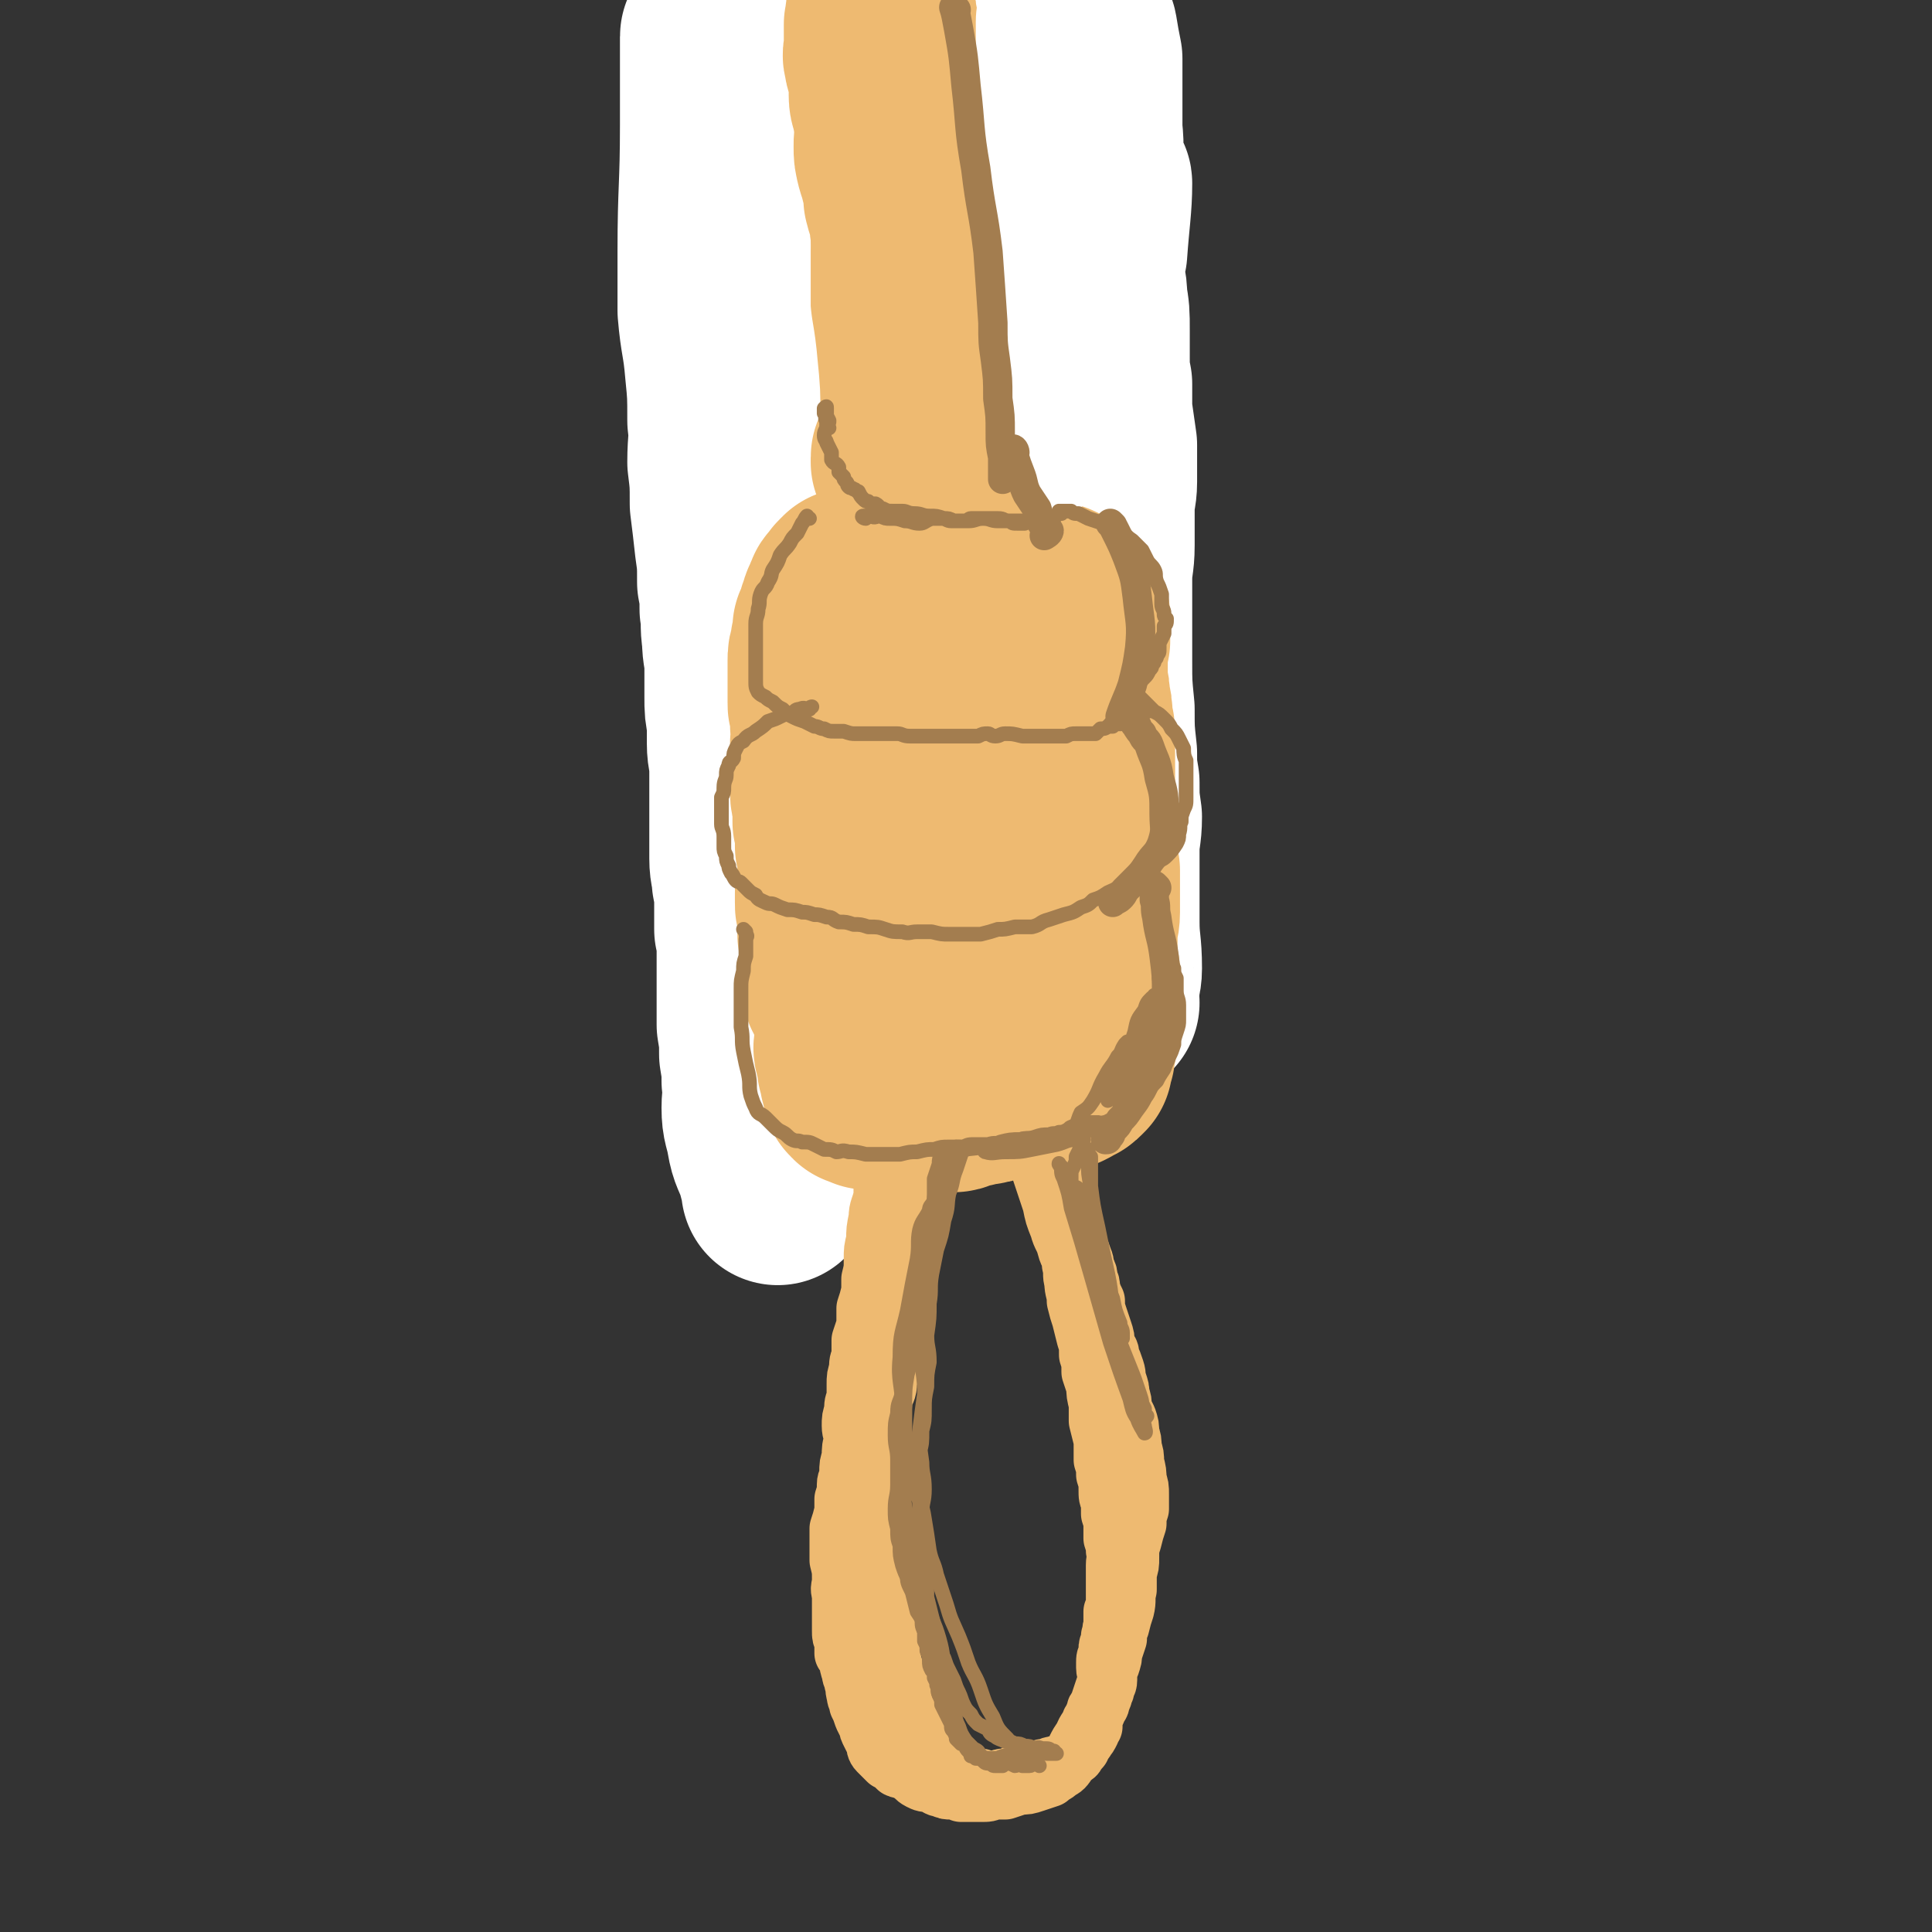
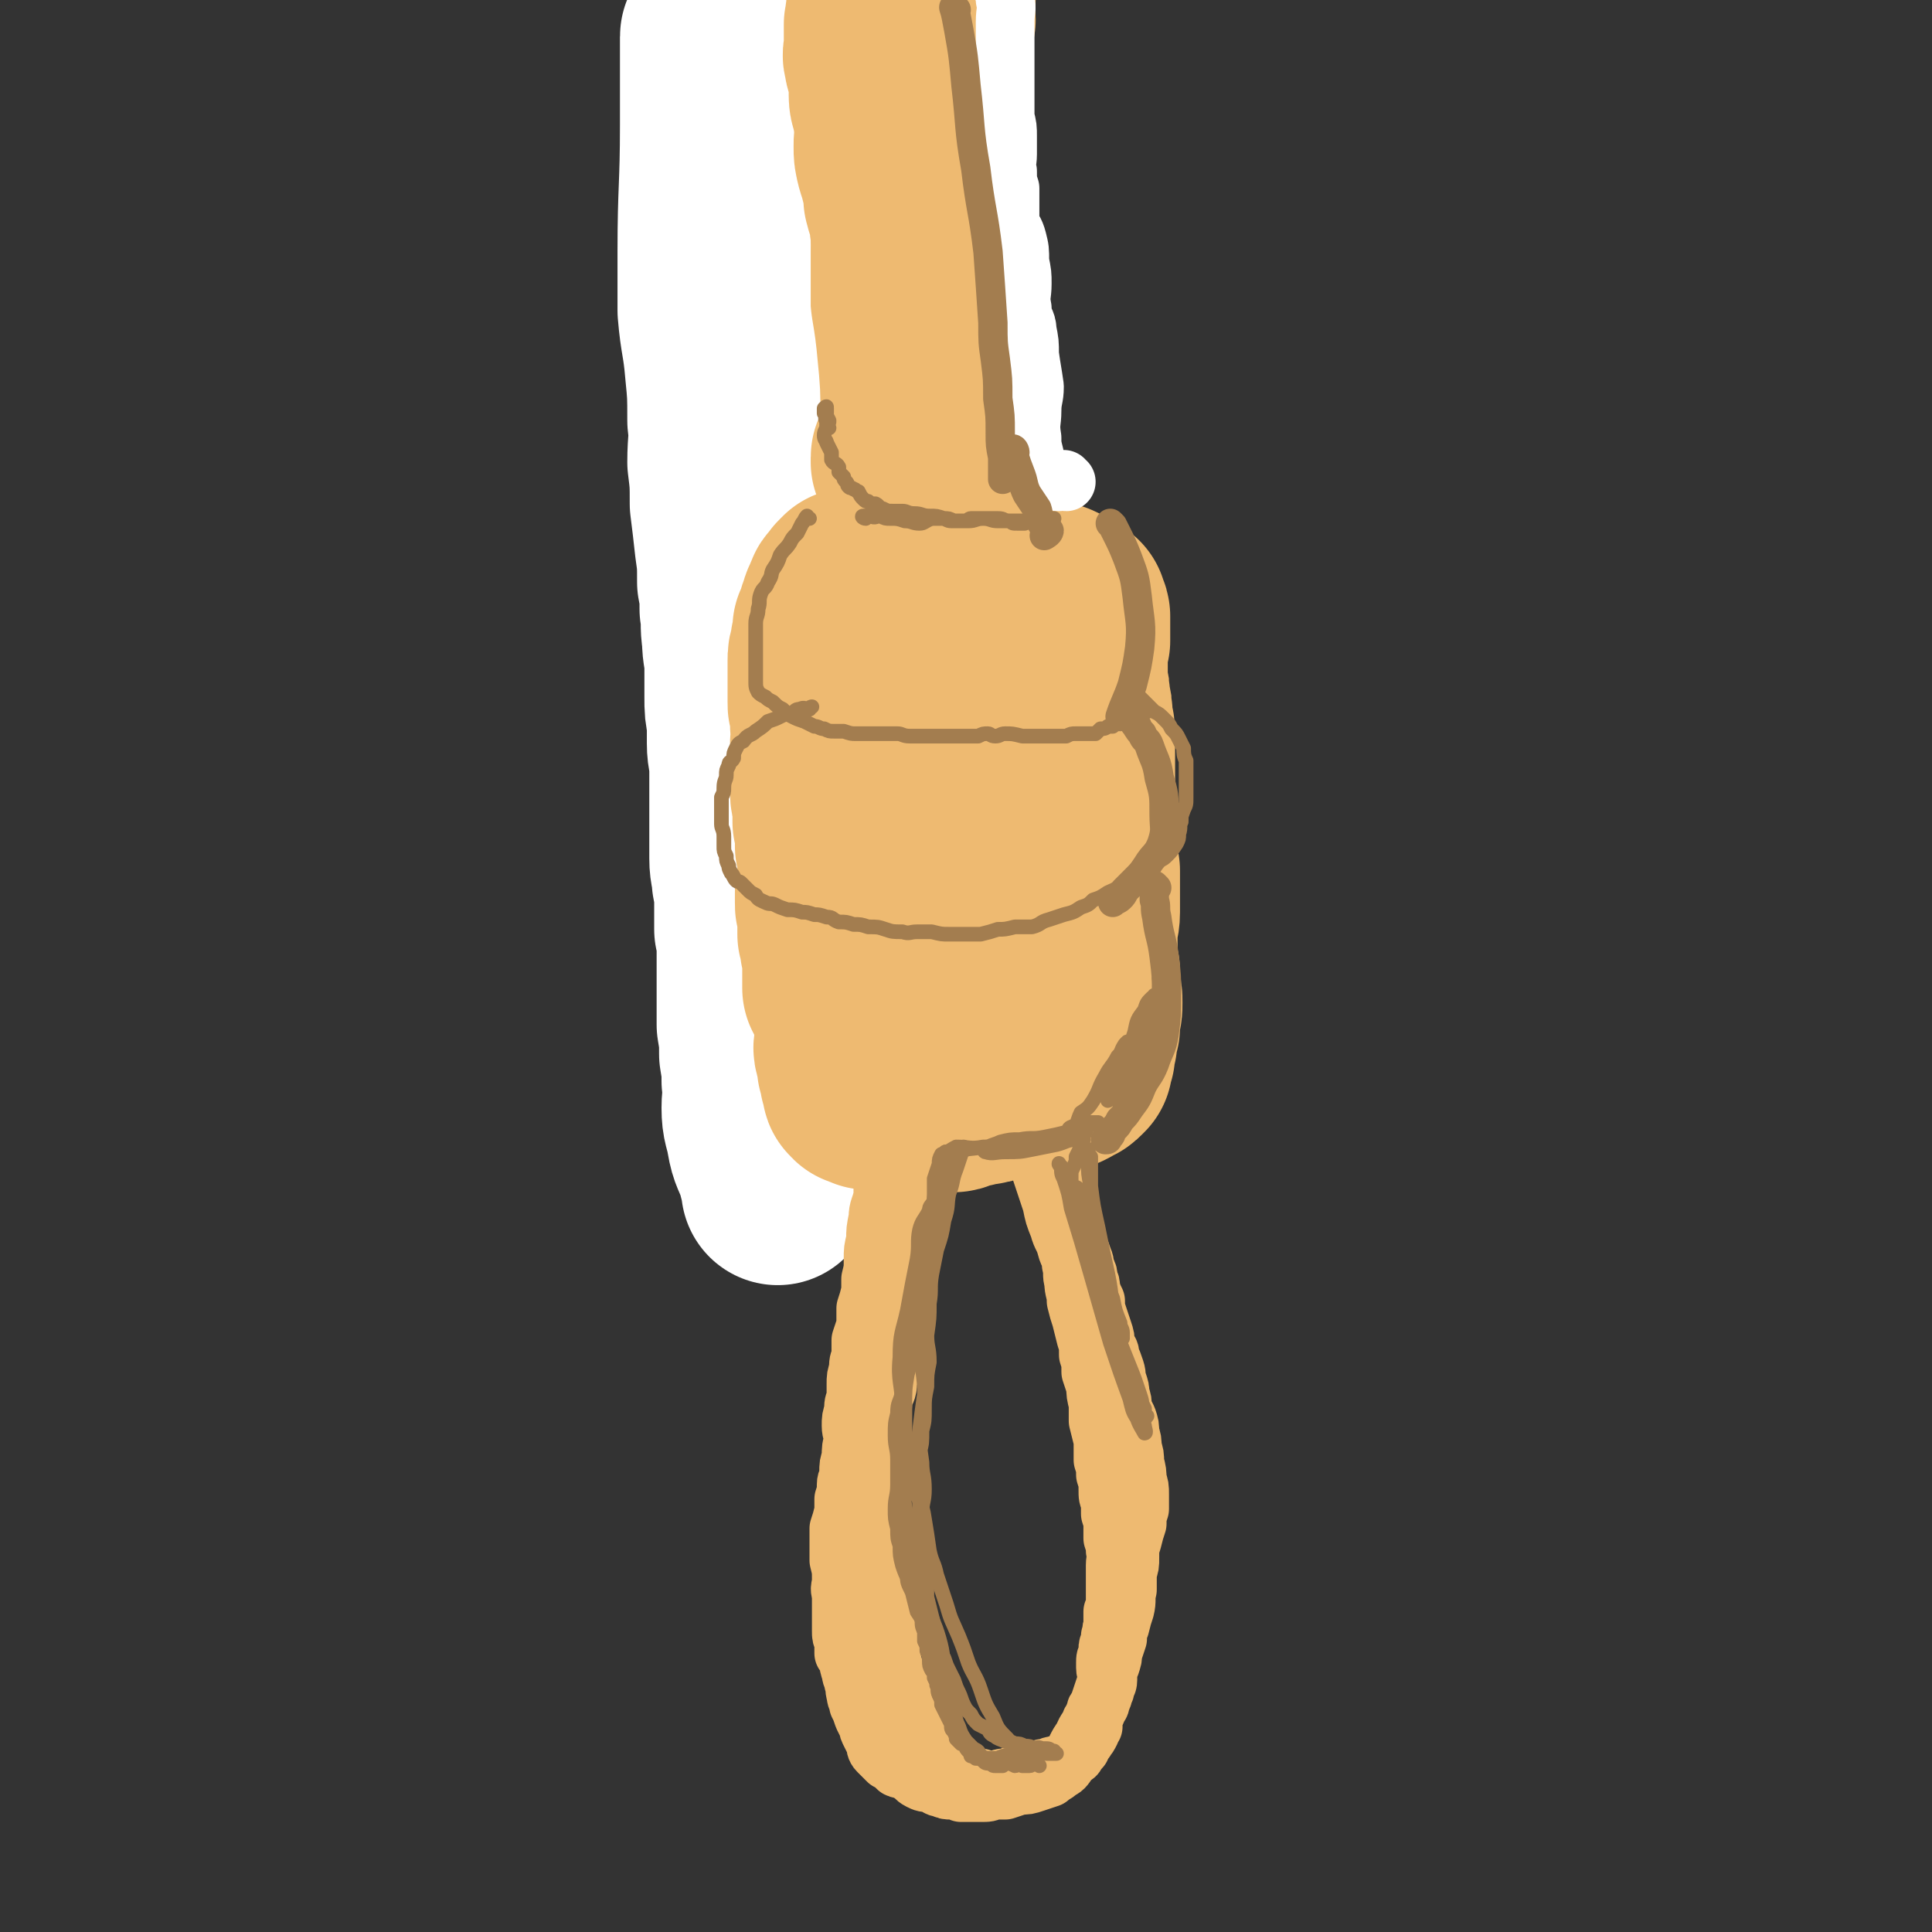
<svg xmlns="http://www.w3.org/2000/svg" viewBox="0 0 790 790" version="1.1">
  <rect x="0" y="0" width="790" height="790" fill="#333333" stroke="none" />
  <g fill="none" stroke="rgb(238,186,113)" stroke-width="79" stroke-linecap="round" stroke-linejoin="round">
    <path d="M391,353c0,0 -1,0 -1,-1 0,-1 1,-1 1,-2 0,-2 0,-3 0,-5 0,-5 0,-5 0,-9 0,-6 0,-6 0,-12 0,-5 1,-5 1,-10 0,-5 0,-5 0,-10 0,-4 0,-4 0,-9 0,-5 -1,-5 -1,-11 0,-6 1,-6 1,-11 0,-5 0,-5 0,-10 0,-5 1,-5 1,-9 -1,-5 -1,-4 -2,-9 -1,-5 0,-5 -1,-11 0,-5 -1,-5 -1,-10 -1,-6 0,-6 0,-11 0,-4 0,-4 0,-9 0,-5 0,-5 0,-10 -1,-6 0,-6 0,-12 -1,-5 -1,-5 -3,-11 -1,-5 -1,-5 -2,-9 0,-5 1,-5 1,-9 0,-4 -1,-4 -1,-8 0,-4 0,-4 0,-9 0,-4 0,-4 0,-8 -1,-3 -1,-3 -1,-7 0,-3 0,-3 0,-6 -1,-3 -1,-3 -1,-6 1,-3 1,-3 1,-7 0,-3 0,-3 0,-7 0,-4 0,-4 0,-8 0,-3 0,-3 0,-7 0,-5 0,-5 -1,-9 0,-5 -1,-5 -1,-10 -1,-4 0,-4 0,-9 0,-4 0,-4 0,-8 0,-3 0,-3 0,-7 0,-3 0,-3 0,-6 0,-3 0,-3 0,-5 0,-2 0,-2 0,-3 0,-3 0,-3 0,-6 0,-3 0,-3 0,-5 1,-3 1,-3 2,-5 0,-2 0,-2 0,-4 0,-1 1,-1 1,-3 0,0 -1,0 -1,-1 0,-1 1,-1 1,-2 0,-1 -1,-1 -1,-1 0,0 1,-1 1,-1 0,1 -1,1 -1,3 0,1 0,1 0,3 0,3 1,3 1,7 -1,6 -2,6 -2,13 -1,9 0,9 -1,19 0,9 0,9 0,19 0,10 1,10 0,20 0,9 1,9 0,18 -1,9 -3,9 -4,19 0,9 0,9 0,18 0,9 0,9 0,17 0,9 0,9 0,17 0,10 0,10 0,20 0,7 0,7 -1,14 0,7 -1,7 -1,14 0,7 0,7 0,14 0,6 0,6 0,13 0,5 0,5 0,11 0,5 0,5 0,10 0,5 0,5 0,11 1,5 1,5 2,10 1,4 1,4 2,9 0,4 0,4 0,8 0,3 0,3 0,6 0,2 0,2 0,5 0,2 0,2 0,4 0,2 1,2 1,4 0,2 0,2 0,5 0,2 0,2 0,4 0,2 0,2 0,3 1,2 0,2 1,3 0,2 0,2 1,4 0,2 0,2 1,4 0,1 0,1 0,3 1,1 1,1 2,2 0,1 0,1 0,2 1,2 0,2 0,3 1,1 0,1 0,2 1,1 1,1 1,2 0,0 0,0 0,1 0,0 0,0 1,1 0,0 0,1 0,0 0,-1 0,-1 -1,-3 -1,-2 -1,-2 -1,-4 -1,-4 -1,-4 -1,-8 -1,-7 -1,-7 -2,-13 -1,-6 -1,-6 -1,-13 -1,-7 -1,-7 -1,-14 -1,-5 -1,-5 -2,-11 -1,-6 -1,-6 -2,-12 -1,-6 -1,-6 -2,-12 -2,-7 -3,-6 -4,-13 -2,-6 -1,-6 -3,-12 -1,-6 -2,-6 -3,-12 0,-6 1,-6 0,-12 0,-5 0,-5 -1,-11 -1,-6 -1,-6 -2,-11 -1,-7 -2,-7 -2,-13 -1,-7 1,-7 1,-14 0,-6 -1,-6 -1,-12 -1,-7 0,-7 0,-13 -1,-8 -2,-8 -3,-15 -1,-9 0,-9 -1,-17 0,-7 -1,-7 -2,-14 0,-6 1,-6 1,-12 -1,-5 -1,-5 -2,-11 -1,-5 -1,-5 -2,-10 0,-4 0,-4 -1,-9 0,-4 1,-4 0,-8 0,-9 -1,-9 -2,-18 0,0 0,0 1,-1 0,0 0,0 0,-1 0,-2 -1,-2 -1,-4 0,-3 0,-3 1,-6 0,-3 0,-3 0,-6 0,-3 1,-3 1,-6 1,-3 0,-3 1,-6 0,-2 -1,-2 0,-5 1,-2 1,-2 2,-4 0,-2 0,-2 0,-4 1,-2 0,-2 0,-4 1,-2 1,-2 1,-4 1,-1 1,-2 1,-3 " />
  </g>
  <g fill="none" stroke="rgb(255,255,255)" stroke-width="79" stroke-linecap="round" stroke-linejoin="round">
-     <path d="M451,410c0,-1 0,-1 -1,-1 0,-2 1,-2 1,-4 0,-5 1,-5 1,-9 0,-10 -1,-10 -1,-19 0,-7 0,-7 0,-15 0,-7 0,-7 0,-14 0,-7 1,-7 1,-14 -1,-7 -1,-7 -1,-14 -1,-6 -1,-6 -1,-12 -1,-9 -1,-9 -1,-18 -1,-10 -1,-10 -1,-20 0,-7 0,-7 0,-15 0,-9 0,-9 0,-18 0,-7 1,-7 1,-14 0,-8 0,-8 0,-15 0,-6 1,-6 1,-11 0,-8 0,-8 0,-15 -1,-7 -1,-7 -2,-14 0,-5 0,-5 0,-11 -1,-5 -1,-5 -1,-11 0,-5 0,-5 0,-11 0,-7 0,-7 -1,-13 0,-6 -1,-6 -2,-12 0,-4 1,-4 2,-7 1,-14 2,-19 2,-28 0,-2 -1,6 -2,5 -1,-1 -2,-5 -2,-10 0,-8 1,-8 0,-17 0,-7 0,-7 0,-14 0,-8 0,-8 0,-15 -1,-5 -1,-5 -2,-11 -1,-4 -3,-4 -3,-8 -1,-5 0,-5 0,-9 0,-4 0,-4 0,-8 -1,-5 -1,-5 -2,-9 0,-5 0,-5 -1,-9 -2,-4 -1,-5 -3,-9 -1,-2 -3,-2 -4,-3 " />
    <path d="M294,16c0,0 -1,-2 -1,-1 0,3 0,4 0,9 0,13 0,13 0,27 0,26 -1,26 -1,52 0,5 0,5 0,9 0,8 0,8 0,15 1,12 2,12 3,24 1,10 1,10 1,21 1,8 0,8 0,17 1,8 1,8 1,17 1,8 1,8 2,17 1,7 1,7 1,15 1,5 1,5 1,11 1,6 0,6 1,12 0,6 1,6 1,12 0,6 0,6 0,12 0,5 0,5 1,10 0,5 0,5 0,9 0,5 1,5 1,9 0,6 0,6 0,12 0,4 0,4 0,9 0,5 0,5 0,9 0,4 0,4 0,8 0,5 1,5 1,9 1,5 1,5 1,10 0,5 0,5 0,10 1,4 1,4 1,9 0,5 0,5 0,10 0,5 0,5 0,11 0,4 0,4 0,9 1,6 1,6 1,12 1,6 1,6 1,11 1,6 0,6 0,11 0,6 1,6 2,12 1,6 2,6 4,12 1,4 2,7 2,9 " />
  </g>
  <g fill="none" stroke="rgb(238,186,113)" stroke-width="79" stroke-linecap="round" stroke-linejoin="round">
    <path d="M372,188c0,0 -1,-2 -1,-1 0,0 0,1 0,2 1,3 1,3 2,6 1,2 1,2 2,5 1,3 1,3 2,6 1,3 1,3 2,6 0,2 0,2 0,5 1,3 1,3 1,5 0,2 0,2 0,4 0,2 0,2 0,4 0,2 0,2 0,4 0,2 1,2 1,5 0,1 0,1 0,3 0,2 0,2 0,4 0,2 0,2 0,4 0,2 0,2 0,4 0,2 0,2 0,4 -1,1 0,1 0,3 0,2 0,2 0,5 0,2 0,2 0,4 0,2 0,2 0,5 0,2 0,2 0,4 0,3 0,3 0,5 0,2 1,2 1,4 0,2 0,2 0,4 0,3 0,3 0,5 0,2 -1,2 -1,4 0,2 0,2 0,5 0,2 0,2 0,4 0,2 0,2 0,4 0,2 0,2 0,5 0,2 0,2 0,5 0,2 0,2 0,5 0,2 -1,2 -1,4 0,3 1,3 1,5 1,2 1,2 1,4 0,2 1,2 1,4 0,2 0,2 0,4 1,1 1,1 1,3 0,2 1,2 1,3 0,2 -1,2 -1,4 0,2 0,2 0,4 0,1 0,1 0,3 0,2 0,2 0,3 0,2 0,2 0,4 0,2 0,2 0,5 0,2 0,2 0,4 0,2 0,2 0,4 0,1 1,1 1,3 1,2 1,2 1,4 0,2 0,2 0,3 0,2 0,2 0,3 0,1 0,1 0,3 0,1 0,1 0,3 0,1 0,1 0,2 0,1 1,1 1,3 0,1 -1,1 -1,3 0,2 1,2 1,4 0,1 0,1 0,3 0,1 0,1 0,2 0,1 -1,1 -1,2 1,0 1,0 1,1 0,1 -1,2 -1,1 0,-1 0,-2 0,-4 0,-2 0,-2 0,-4 0,-4 0,-4 -1,-8 0,-7 0,-7 0,-14 0,-9 0,-9 0,-17 0,-9 0,-9 -1,-17 0,-7 -1,-7 -1,-15 -1,-6 0,-6 0,-13 0,-6 -1,-6 0,-12 0,-5 0,-5 0,-10 0,-5 1,-5 1,-10 -1,-5 -1,-5 -1,-11 -1,-5 0,-5 0,-10 0,-4 0,-4 0,-8 -1,-4 -1,-4 -1,-7 0,-3 1,-3 1,-6 0,-3 0,-3 0,-6 0,-3 0,-3 0,-6 -1,-3 -1,-3 -1,-7 0,-4 0,-4 0,-8 0,-4 -1,-4 -1,-8 0,-4 0,-4 -1,-7 0,-4 -1,-4 -1,-9 -1,-5 -1,-5 -1,-10 0,-6 0,-6 1,-11 0,-6 1,-6 1,-11 0,-5 0,-5 0,-10 0,-4 0,-4 -1,-8 -1,-5 -2,-4 -3,-9 0,-4 1,-4 0,-8 0,-2 -1,-2 -1,-5 0,-3 1,-3 1,-6 1,-3 0,-3 0,-6 1,-3 1,-3 1,-6 0,-2 0,-3 0,-5 -1,-4 -1,-4 -2,-8 -1,-3 -1,-3 -2,-6 0,-3 -1,-3 -2,-6 -1,-4 0,-4 -1,-7 -1,-4 -1,-3 -2,-7 0,-3 0,-3 -1,-7 -1,-4 -1,-4 -2,-7 -1,-4 -1,-4 -1,-7 0,-3 0,-3 1,-5 0,-3 0,-3 -1,-5 0,-3 0,-3 -1,-6 0,-2 -1,-2 -1,-5 0,-3 0,-3 0,-5 0,-2 0,-2 0,-4 -1,-3 -2,-3 -2,-6 -1,-2 0,-2 0,-4 0,-3 0,-3 0,-6 0,-2 0,-2 0,-4 1,-3 0,-3 1,-5 0,-2 0,-2 0,-4 1,-1 1,-1 1,-3 0,-1 0,-1 1,-3 1,-1 1,-1 2,-3 0,0 0,0 0,0 " />
    <path d="M378,264c0,0 -1,-1 -1,-1 -1,0 -1,1 -2,1 0,0 -1,0 -1,0 -1,0 -1,0 -1,0 -1,0 -1,0 -2,0 -1,-1 -1,-1 -2,-1 0,0 0,0 -1,0 -1,0 -1,1 -2,0 0,0 0,0 -1,0 -1,-1 -1,-1 -1,-1 -1,0 -1,1 -2,1 0,0 0,0 -1,0 -1,0 -1,0 -1,0 -1,0 -1,0 -1,1 -1,0 -1,0 -2,0 0,0 0,0 -1,1 -1,0 0,0 -1,1 0,1 -1,1 -1,1 -1,1 -1,1 -1,3 -1,1 0,2 -1,3 0,2 0,2 -1,4 -1,2 0,2 -1,5 0,1 0,1 -1,3 0,1 0,1 0,3 0,2 0,2 -1,3 0,2 0,2 0,3 0,2 0,2 -1,4 0,1 0,1 0,2 0,1 0,1 0,3 0,1 0,1 0,3 0,1 -1,1 -1,2 0,2 1,2 1,4 0,1 0,1 -1,2 0,2 0,2 0,4 -1,2 -1,2 0,3 0,2 0,2 0,5 0,2 0,2 0,4 0,2 0,2 0,4 0,2 0,2 0,4 1,2 0,2 0,4 0,2 0,2 0,4 0,1 0,1 0,3 0,2 0,2 0,4 0,1 0,1 0,3 0,1 0,1 0,3 0,2 0,2 0,4 0,2 0,2 0,4 0,3 0,3 0,5 0,3 0,3 1,6 0,2 0,2 0,5 0,2 0,2 1,4 0,3 0,3 0,5 0,2 0,2 0,5 0,1 0,1 0,2 0,2 0,2 1,4 0,1 0,1 0,3 0,1 0,1 0,3 0,2 0,2 0,4 0,2 0,2 0,3 0,2 0,2 -1,3 0,2 0,2 0,4 0,2 0,2 0,3 0,2 -1,2 0,4 0,1 0,1 1,3 0,2 0,2 0,3 1,2 1,2 1,3 0,2 0,2 1,3 0,1 0,1 0,2 0,1 0,1 1,1 0,1 0,1 1,1 1,1 1,0 2,1 1,0 1,0 2,0 2,0 2,0 3,0 2,0 2,0 4,0 2,-1 2,-1 3,-1 3,0 3,0 5,0 2,0 2,0 5,0 2,0 2,1 5,1 2,0 2,0 4,0 2,0 2,1 4,1 1,0 1,-1 3,-1 2,-1 2,-1 4,-1 2,-1 2,-1 4,-1 2,0 2,0 4,-1 2,0 2,-1 4,-1 1,0 1,0 3,-1 2,0 2,0 4,0 2,0 1,-1 3,-1 2,0 2,0 4,0 2,0 2,0 4,0 1,0 1,0 2,0 2,-1 1,-1 3,-2 1,0 1,0 2,0 2,-1 2,-1 3,-2 1,0 1,0 2,-1 0,0 0,0 1,-1 0,-1 0,-1 0,-2 1,-1 0,-1 1,-2 0,-2 0,-2 0,-3 1,-2 1,-2 1,-4 0,-2 0,-2 1,-4 0,-2 0,-2 0,-5 1,-2 1,-2 1,-5 0,-3 0,-3 -1,-6 0,-3 0,-3 0,-7 -1,-4 -1,-4 -1,-8 0,-4 0,-4 0,-8 0,-4 1,-4 1,-8 0,-5 0,-5 0,-9 0,-4 0,-4 0,-8 -1,-3 0,-3 -1,-7 0,-3 0,-3 0,-6 -1,-3 0,-3 0,-6 -1,-4 -1,-4 -1,-7 0,-3 0,-3 0,-7 0,-3 0,-3 0,-7 0,-3 0,-3 0,-6 0,-4 0,-4 0,-8 0,-4 0,-4 -1,-8 0,-4 0,-4 -1,-7 0,-4 0,-4 -1,-7 0,-2 0,-2 0,-5 0,-3 0,-3 0,-5 0,-2 0,-2 0,-4 0,-2 0,-2 1,-4 0,-1 0,-1 0,-3 0,-1 0,-1 0,-3 0,-1 0,-1 0,-2 0,-1 0,-1 0,-2 0,-1 -1,-1 -1,-2 0,0 0,0 0,-1 -1,0 -1,0 -2,-1 0,0 0,0 -1,-1 -1,0 -1,0 -2,-1 -1,0 -1,-1 -2,-1 -1,-1 -2,0 -3,-1 -2,0 -2,0 -4,0 -3,-1 -3,0 -5,0 -2,0 -2,0 -5,1 -2,0 -2,0 -4,0 -3,0 -3,0 -5,1 -2,0 -2,0 -4,0 -2,1 -2,1 -4,1 -2,0 -2,-1 -4,0 -2,0 -2,0 -3,0 -2,1 -2,1 -4,1 -2,0 -2,0 -4,1 -1,0 -1,0 -3,0 -2,0 -2,1 -3,1 -2,0 -2,0 -4,-1 -1,0 -1,0 -3,-1 -1,0 -1,0 -2,0 -1,0 -1,0 -2,-1 0,0 0,0 -1,0 0,0 0,0 0,0 -1,0 -1,0 -1,0 0,0 0,1 0,0 -1,0 -1,0 -1,0 -1,0 -1,0 -1,0 -1,-1 -1,0 -1,0 -1,0 -1,0 -1,0 " />
    <path d="M384,235c0,0 0,-1 -1,-1 -1,0 -2,0 -3,0 -1,0 -1,1 -2,1 -2,0 -2,0 -3,0 -2,0 -2,0 -3,0 -2,1 -2,1 -4,1 -2,0 -2,0 -4,0 -2,1 -2,1 -4,1 -1,0 -1,0 -3,0 -1,0 -1,0 -2,0 -1,0 -1,0 -2,1 -1,0 -1,0 -2,0 0,1 0,1 -1,1 -1,0 -1,0 -2,0 0,1 -1,1 -1,1 -1,1 -1,1 -2,3 0,0 -1,0 -1,1 -1,2 -1,2 -1,3 -1,1 -1,1 -1,3 -1,1 -1,1 -1,3 -1,2 -1,2 -2,4 0,2 0,2 0,4 -1,2 -1,2 -1,4 -1,3 -1,3 -1,5 0,3 0,3 0,5 0,3 0,3 0,6 0,3 0,3 0,6 0,2 0,2 1,4 0,2 0,2 0,4 0,3 0,3 1,5 0,2 0,2 -1,4 0,3 0,3 0,5 0,2 0,3 0,5 0,2 0,2 0,5 0,2 0,2 0,5 0,3 1,3 1,6 0,3 0,3 0,6 1,2 1,2 1,5 0,2 0,2 0,5 1,2 1,2 1,4 0,2 0,2 0,4 0,2 0,2 0,4 0,2 0,2 0,3 0,2 0,2 -1,4 0,2 0,2 0,4 0,2 0,2 1,4 0,2 0,2 0,4 0,2 0,2 0,5 1,2 1,2 1,4 0,2 0,2 1,4 0,2 0,2 0,3 0,1 0,1 0,3 0,1 0,1 0,2 0,1 0,1 0,2 0,0 0,0 0,1 0,1 0,1 0,1 0,1 0,1 0,2 0,0 0,0 1,1 0,0 0,1 0,1 " />
  </g>
  <g fill="none" stroke="rgb(238,186,113)" stroke-width="24" stroke-linecap="round" stroke-linejoin="round">
    <path d="M367,449c0,0 -1,-1 -1,-1 0,0 1,1 1,2 -1,2 -1,2 -2,4 0,3 0,3 -1,6 0,4 0,4 -1,8 -1,5 -1,5 -2,10 0,5 0,6 0,11 -1,5 -2,5 -2,9 -1,5 -1,5 -1,9 -1,4 -1,4 -1,8 0,4 0,4 -1,8 0,2 0,2 0,5 -1,4 -1,4 -2,7 0,4 0,4 0,7 -1,3 -1,3 -2,6 0,4 0,4 0,7 -1,2 -1,2 -1,5 -1,3 -1,3 -1,6 0,3 0,3 0,6 -1,2 -1,2 -1,5 -1,3 -1,3 -1,6 0,3 1,3 1,6 -1,3 -1,3 -1,7 -1,3 -1,3 -1,6 0,3 -1,3 -1,5 0,3 0,3 -1,6 0,3 0,3 0,5 -1,4 -1,4 -2,7 0,3 0,3 0,6 0,4 0,4 0,7 1,4 1,4 1,8 0,3 -1,3 0,6 0,3 0,3 0,6 0,3 0,3 0,5 0,2 0,2 0,4 0,2 0,2 1,4 0,2 0,2 0,5 1,1 1,1 2,3 0,2 0,2 1,5 0,2 1,2 1,4 1,2 0,2 1,5 0,2 1,2 1,4 1,2 1,2 2,5 1,2 1,2 2,4 0,1 0,1 1,3 1,2 1,2 2,4 0,1 0,2 1,3 2,2 2,2 4,4 2,1 2,1 4,3 2,1 3,0 5,2 2,1 2,2 4,3 2,1 2,1 5,1 2,1 2,2 4,2 2,1 2,1 4,1 2,0 2,0 4,1 2,0 2,0 4,0 2,0 2,0 4,0 3,0 3,0 5,-1 2,0 2,0 5,0 3,-1 3,-1 6,-2 3,0 3,0 6,-1 3,-1 3,-1 6,-2 2,-2 2,-1 4,-3 2,-1 2,-1 4,-4 2,-2 2,-2 3,-5 1,-2 1,-2 3,-5 1,-3 2,-3 3,-6 2,-3 2,-3 3,-6 1,-3 1,-3 2,-6 1,-3 1,-3 2,-6 0,-2 0,-3 1,-5 1,-3 1,-3 1,-5 1,-3 1,-3 2,-6 0,-3 0,-3 1,-5 1,-4 1,-4 2,-7 1,-4 0,-4 1,-8 0,-3 0,-3 0,-7 1,-3 1,-3 1,-6 0,-4 0,-4 1,-7 1,-4 1,-4 2,-7 0,-3 0,-3 1,-6 0,-3 0,-3 0,-6 0,-3 0,-3 -1,-6 0,-3 0,-3 -1,-7 0,-3 0,-3 -1,-6 0,-3 0,-3 -1,-6 0,-3 0,-3 -1,-6 -1,-2 -1,-2 -2,-4 0,-3 0,-3 -1,-6 0,-2 0,-2 -1,-5 -1,-2 0,-2 -1,-5 -1,-3 -1,-3 -2,-5 0,-3 -1,-3 -2,-5 0,-3 0,-3 -1,-6 -1,-3 -1,-3 -2,-6 -1,-3 -1,-3 -1,-6 -1,-2 -1,-2 -2,-5 0,-2 0,-2 -1,-4 0,-2 0,-2 -1,-4 -1,-2 0,-2 -1,-4 -1,-3 -1,-3 -2,-5 -2,-3 -2,-3 -3,-5 -1,-2 -1,-2 -2,-5 -1,-2 0,-3 -1,-5 -1,-3 -1,-3 -2,-5 0,-3 0,-3 -1,-5 0,-2 0,-2 -1,-5 0,-2 0,-2 -1,-4 0,-1 0,-1 -1,-3 -1,-2 -1,-2 -1,-4 -1,-2 -1,-2 -2,-5 0,-2 0,-2 -1,-4 -1,-2 -2,-2 -3,-4 -1,-1 -1,-2 -2,-3 -1,-1 -1,-1 -1,-3 -1,-1 -1,-1 -2,-1 -1,-1 -1,-2 -1,-3 -1,0 -1,0 -2,-1 0,-1 0,-1 -1,-2 0,0 0,0 -1,0 0,-1 0,-1 0,-1 0,1 0,1 1,2 0,1 0,1 0,3 2,2 2,2 3,4 1,4 1,4 2,8 2,4 2,4 4,9 2,6 2,6 4,12 2,6 2,6 4,12 1,5 1,5 3,10 1,4 2,4 3,8 1,4 2,3 2,7 1,4 0,4 1,7 0,4 1,4 1,8 1,4 1,4 2,7 1,4 1,4 2,8 1,3 1,3 1,7 1,3 1,3 1,7 1,3 1,3 2,6 0,3 0,3 1,7 0,3 0,4 0,7 1,4 1,4 2,8 0,4 0,4 0,8 1,3 1,3 1,6 1,3 1,3 1,6 0,3 0,3 1,5 0,3 0,3 0,5 1,3 1,3 1,5 0,3 0,3 0,5 1,3 1,3 1,5 1,3 0,3 0,6 0,3 0,3 0,5 0,3 0,3 0,6 0,2 0,2 0,4 0,2 0,2 -1,4 0,1 0,1 0,3 0,2 0,2 0,3 -1,2 0,2 -1,4 0,1 0,1 0,3 -1,1 -1,1 -1,2 0,2 0,2 0,3 -1,1 -1,1 -1,3 0,1 0,1 0,2 0,2 1,2 1,3 0,1 0,1 0,2 0,2 -1,2 -1,3 0,2 -1,2 -1,3 0,1 0,1 -1,2 0,2 0,2 -1,3 -1,1 -1,1 -1,2 -1,2 -1,2 -1,3 0,2 0,2 0,3 -1,1 -1,1 -1,2 -1,2 -1,2 -2,3 0,0 0,1 -1,1 0,1 0,1 -1,2 0,1 0,1 -1,1 0,1 0,1 -1,2 0,1 -1,1 -2,2 0,0 0,0 -1,1 -1,1 -1,1 -2,1 -2,1 -2,0 -4,1 -1,0 -1,0 -3,1 -2,0 -2,0 -3,1 -2,1 -2,1 -4,1 -2,1 -2,1 -4,1 -1,0 -1,0 -3,0 -1,1 -1,1 -2,1 -1,1 -1,0 -2,0 -1,0 -1,1 -2,1 -1,0 -1,0 -2,0 -1,0 -1,0 -2,0 -1,0 -1,0 -1,0 -1,0 -1,0 -2,-1 -1,0 -1,0 -2,0 0,0 0,0 -1,0 -1,0 -1,0 -2,0 -1,0 -1,-1 -2,-1 -1,-1 -1,0 -2,-1 -1,0 -1,0 -1,-1 -1,0 -1,-1 -2,-1 -1,-1 -1,0 -2,-1 -1,-1 -1,-1 -2,-1 -1,-1 -1,-1 -2,-3 -1,-1 -1,-1 -2,-2 -1,-1 -1,-1 -2,-2 -1,-2 -1,-2 -3,-4 -1,-2 -1,-2 -2,-4 0,-2 0,-2 -1,-4 -1,-3 -1,-3 -2,-5 -1,-3 -1,-2 -2,-5 -1,-3 -1,-2 -2,-5 -1,-3 -1,-3 -2,-7 -1,-3 0,-3 -1,-6 0,-3 -1,-3 -1,-6 0,-4 0,-4 0,-7 -1,-5 -1,-5 -2,-9 0,-3 0,-3 -1,-7 0,-3 0,-3 0,-7 -1,-3 0,-3 -1,-6 0,-3 0,-3 0,-6 0,-2 0,-2 0,-5 0,-3 0,-3 0,-6 0,-3 0,-3 0,-6 0,-4 0,-4 0,-8 0,-3 0,-3 0,-7 0,-4 0,-4 0,-7 1,-4 1,-4 1,-8 1,-3 1,-3 1,-7 1,-3 2,-3 2,-7 1,-4 1,-4 1,-9 1,-4 1,-4 2,-7 0,-4 1,-4 1,-8 0,-3 -1,-3 0,-6 0,-3 0,-3 1,-6 1,-4 1,-4 1,-7 1,-4 1,-4 2,-7 1,-3 0,-3 1,-6 0,-3 0,-3 1,-5 1,-3 1,-3 2,-6 1,-3 1,-3 1,-6 1,-3 1,-3 1,-6 1,-2 1,-2 2,-5 0,-3 0,-3 1,-6 1,-2 1,-2 2,-4 0,-2 0,-2 1,-4 0,-3 0,-3 0,-5 1,-2 0,-2 0,-4 0,-2 0,-2 0,-4 0,-2 0,-2 0,-4 0,-1 0,-1 0,-2 0,-2 0,-2 1,-4 0,0 0,0 0,-1 " />
  </g>
  <g fill="none" stroke="rgb(255,255,255)" stroke-width="24" stroke-linecap="round" stroke-linejoin="round">
    <path d="M436,197c-1,0 -1,-1 -1,-1 -1,0 -1,1 -2,1 -1,0 -1,0 -1,-1 -1,0 -1,0 -2,0 -1,-1 -1,-1 -1,-1 -1,0 -1,0 -1,-1 -1,0 -1,0 -1,0 -1,0 -1,0 -2,-1 0,-1 0,-1 -1,-2 0,-1 0,-1 -1,-2 0,-1 0,-1 0,-3 -1,-4 -1,-4 -1,-7 -1,-6 0,-6 0,-11 0,-5 1,-5 1,-10 -1,-7 -1,-6 -2,-13 0,-5 0,-5 -1,-10 0,-4 -2,-4 -2,-9 -1,-5 0,-5 0,-10 0,-4 0,-4 -1,-9 0,-5 0,-5 -1,-9 -1,-4 -2,-4 -3,-7 0,-3 0,-3 0,-7 0,-3 0,-3 0,-7 -1,-3 -1,-3 -1,-7 -1,-3 0,-3 0,-7 0,-3 0,-3 0,-7 0,-4 0,-4 -1,-8 0,-4 0,-4 0,-7 0,-4 0,-4 0,-7 0,-4 0,-4 0,-7 0,-5 0,-5 0,-9 0,-5 0,-5 0,-9 0,-5 1,-5 0,-9 0,-3 -1,-3 -1,-6 0,-4 0,-4 0,-7 1,-3 0,-3 0,-5 0,-2 0,-2 0,-4 0,-3 0,-3 0,-5 -1,-3 -1,-3 -1,-5 -1,-3 -1,-3 -1,-6 -1,-1 -1,-2 -1,-3 " />
  </g>
  <g fill="none" stroke="rgb(163,125,79)" stroke-width="6" stroke-linecap="round" stroke-linejoin="round">
    <path d="M354,212c-1,0 -2,-1 -1,-1 0,0 1,0 3,0 2,1 2,0 4,0 2,1 2,1 4,1 3,0 3,0 6,1 3,0 3,1 6,1 2,0 2,-1 5,-2 2,0 2,0 4,0 2,0 2,1 4,1 3,0 3,0 5,0 2,0 2,-1 3,-1 2,0 2,0 3,0 2,0 2,0 4,0 1,0 1,0 2,0 1,0 1,0 2,0 3,0 2,1 5,1 1,1 1,1 3,1 1,0 1,0 3,0 1,-1 1,-1 3,-1 1,0 1,0 3,0 1,0 1,0 2,0 1,0 1,0 2,0 1,0 1,0 1,0 1,0 1,-1 1,-1 -1,0 -1,0 -1,0 -1,1 -1,1 -2,1 -2,0 -2,0 -4,0 -2,0 -2,0 -4,0 -3,0 -3,0 -6,0 -3,0 -3,0 -6,0 -3,0 -3,-1 -6,-1 -3,0 -3,1 -6,1 -3,0 -3,0 -6,0 -2,-1 -2,-1 -4,-1 -3,-1 -3,-1 -6,-1 -3,0 -3,-1 -6,-1 -3,0 -3,-1 -5,-1 -2,0 -2,0 -4,0 -2,0 -2,0 -4,-1 -2,0 -1,-1 -3,-2 -2,0 -2,0 -3,-1 -1,0 -1,0 -2,-1 -1,-1 -1,-1 -2,-3 -1,0 -1,-1 -2,-1 -1,-1 -1,0 -2,-1 -1,-1 0,-1 -1,-2 -1,-1 -1,-1 -1,-2 -1,-1 -1,-1 -2,-2 0,-1 0,-1 0,-2 -1,-2 -2,-1 -3,-3 0,-1 0,-2 0,-3 -1,-2 -1,-2 -2,-4 0,-1 -1,-1 -1,-3 0,-2 1,-2 1,-4 1,-1 1,-1 1,-2 -1,-2 -1,-2 -2,-3 0,0 0,-1 0,-1 0,-1 0,-1 0,-1 1,-1 1,-1 1,0 0,0 0,0 0,1 0,0 0,0 0,1 0,2 -1,2 0,3 0,1 0,1 0,2 0,0 1,1 1,1 " />
    <path d="M331,212c-1,0 -1,-1 -1,-1 -1,1 -1,2 -2,3 -1,2 -1,2 -2,4 -2,2 -2,2 -3,4 -2,3 -2,2 -4,5 -1,3 -1,3 -3,6 -1,2 0,2 -2,5 -1,3 -2,2 -3,5 -1,3 0,3 -1,6 0,3 -1,3 -1,6 0,2 0,2 0,4 0,3 0,3 0,6 0,2 0,2 0,4 0,3 0,3 0,5 0,2 0,2 0,4 0,3 0,3 1,5 1,1 1,1 3,2 1,1 1,1 3,2 2,2 2,2 4,3 2,2 2,2 4,3 2,1 2,1 5,2 2,1 2,1 4,2 2,0 2,1 4,1 2,1 2,1 4,1 2,0 2,0 4,0 3,1 3,1 5,1 2,0 2,0 5,0 3,0 3,0 6,0 3,0 3,0 6,0 2,0 2,1 5,1 2,0 2,0 5,0 2,0 2,0 5,0 2,0 2,0 4,0 2,0 2,0 4,0 2,0 2,0 4,0 1,0 1,0 3,0 1,0 1,0 3,0 2,-1 2,-1 4,-1 1,0 1,1 3,1 2,0 2,-1 4,-1 3,0 3,0 7,1 3,0 3,0 6,0 2,0 2,0 4,0 3,0 3,0 5,0 2,0 2,0 3,0 2,-1 2,-1 4,-1 1,0 1,0 3,0 1,0 1,0 3,0 1,0 1,0 2,0 1,-1 1,-1 2,-2 1,0 2,0 3,-1 1,0 1,0 2,0 1,-1 1,-1 2,-1 1,-1 1,-1 1,-2 2,0 2,0 3,0 1,0 1,0 1,-1 1,0 0,-1 1,-1 1,-1 1,-1 2,-1 1,0 1,-1 2,-1 1,-1 1,-1 2,0 0,0 0,0 0,1 " />
-     <path d="M434,210c0,0 -1,-1 -1,-1 1,0 1,0 3,0 1,0 1,0 2,0 1,1 1,1 3,1 2,1 2,1 4,2 3,1 3,1 6,2 4,1 4,1 7,3 3,2 2,2 5,4 2,2 2,2 4,4 1,2 1,2 2,4 1,2 2,2 3,4 1,2 0,2 1,5 1,2 1,2 2,5 0,2 0,2 0,4 0,2 1,2 1,4 0,1 0,1 1,2 0,2 0,2 -1,3 0,2 0,2 0,3 -1,2 -1,2 -2,4 0,1 0,1 0,2 0,2 0,2 -1,3 0,1 0,1 -1,2 0,1 0,1 -1,2 0,1 0,1 -1,2 -1,2 -1,2 -2,3 -1,1 -1,1 -2,2 -1,1 -1,1 -2,3 -1,1 -1,1 -2,2 -1,1 -1,1 -2,3 -1,1 -1,1 -2,3 0,0 -1,0 -1,1 -1,2 -1,2 -1,3 -1,1 -1,2 -2,2 " />
    <path d="M462,284c-1,0 -2,-1 -1,-1 0,0 1,0 2,1 1,1 1,0 3,1 1,1 1,1 2,2 2,2 2,2 4,4 2,1 2,1 4,3 2,2 2,2 3,4 2,2 2,2 3,4 1,2 1,2 2,4 0,2 0,3 1,5 0,2 0,2 0,4 0,3 0,3 0,6 0,3 0,3 0,5 0,3 0,3 -1,5 -1,3 -1,2 -1,5 -1,2 0,2 -1,5 0,2 0,2 -1,4 -2,3 -2,3 -4,5 -2,2 -2,1 -5,3 -2,2 -2,2 -5,3 -2,1 -2,1 -5,3 -2,1 -2,2 -4,3 -2,2 -3,2 -5,3 -3,2 -3,2 -6,3 -2,2 -2,2 -5,3 -3,2 -3,2 -7,3 -3,1 -3,1 -6,2 -4,1 -3,2 -7,3 -4,0 -4,0 -7,0 -4,1 -4,1 -7,1 -3,1 -3,1 -7,2 -3,0 -3,0 -6,0 -4,0 -4,0 -7,0 -3,0 -3,0 -7,-1 -3,0 -3,0 -6,0 -3,0 -3,1 -6,0 -4,0 -4,0 -7,-1 -3,-1 -3,-1 -7,-1 -3,-1 -3,-1 -6,-1 -3,-1 -3,-1 -6,-1 -3,-1 -2,-2 -5,-2 -3,-1 -3,-1 -5,-1 -3,-1 -3,-1 -5,-1 -3,-1 -3,-1 -6,-1 -3,-1 -3,-1 -5,-2 -2,-1 -2,0 -4,-1 -2,-1 -3,-1 -4,-3 -2,-1 -2,-1 -3,-2 -1,-1 -1,-1 -3,-3 -1,-1 -1,0 -2,-1 -1,-1 -1,-2 -2,-3 -1,-2 -1,-2 -1,-3 -1,-2 -1,-2 -1,-4 -1,-2 -1,-2 -1,-4 0,-2 0,-2 0,-4 0,-3 -1,-3 -1,-5 0,-2 0,-2 0,-5 0,-3 0,-3 0,-6 1,-2 1,-2 1,-4 0,-3 1,-3 1,-5 0,-2 0,-2 1,-4 0,-2 1,-1 2,-3 0,-2 0,-2 1,-4 1,-2 1,-2 3,-3 2,-3 3,-2 5,-4 3,-2 3,-2 5,-4 3,-1 3,-1 5,-2 2,-1 2,-1 5,-1 1,-1 1,-2 3,-2 2,-1 2,0 4,0 0,-1 1,-1 1,-1 " />
-     <path d="M305,381c0,0 -1,-1 -1,-1 0,0 1,1 1,2 1,1 0,1 0,2 0,2 0,2 0,3 0,2 0,2 0,4 -1,3 -1,3 -1,6 -1,4 -1,4 -1,7 0,4 0,4 0,8 0,4 0,4 0,8 1,5 0,5 1,10 1,5 1,5 2,9 1,5 0,5 1,9 1,3 1,3 2,5 1,3 2,2 4,4 2,2 2,2 3,3 2,2 2,2 4,3 2,1 2,2 4,3 2,1 2,0 4,1 3,0 3,0 5,1 2,1 2,1 4,2 3,0 3,0 5,1 2,0 2,-1 5,0 3,0 3,0 7,1 3,0 3,0 7,0 4,0 4,0 7,0 4,-1 4,-1 7,-1 4,-1 4,-1 7,-1 3,-1 3,-1 6,-1 3,0 3,0 6,0 2,-1 2,-1 5,-1 2,0 2,0 5,0 3,-1 3,0 6,-1 4,0 3,-1 7,-1 3,-1 3,0 6,-1 3,-1 3,-1 6,-1 2,-1 2,0 4,-1 3,0 2,-1 5,-1 1,-1 1,-1 3,-1 2,0 2,0 5,0 1,-1 1,-1 3,-1 2,-1 2,-1 3,-1 2,-1 2,-1 4,-2 2,-1 2,-1 4,-3 2,-1 2,0 4,-2 2,-1 2,-1 3,-2 2,-2 2,-2 3,-4 1,-2 1,-2 3,-4 1,-2 1,-2 3,-5 1,-3 1,-2 2,-5 1,-2 1,-2 2,-5 0,-2 0,-2 1,-5 1,-3 1,-3 1,-5 0,-3 0,-3 0,-6 0,-3 -1,-3 -1,-6 0,-3 0,-3 0,-5 -1,-2 -1,-2 -1,-4 -1,-2 -1,-2 -2,-5 -1,-2 0,-3 -1,-5 -1,-2 -2,-2 -3,-3 " />
    <path d="M395,470c0,0 -1,-1 -1,-1 -1,1 0,1 -1,3 -1,3 -1,3 -2,6 -2,5 -1,5 -3,10 -1,5 0,5 -2,11 -1,6 -1,6 -3,12 -1,5 -1,5 -2,10 -1,6 0,6 -1,12 0,6 0,6 -1,13 0,5 1,5 1,11 -1,5 -1,5 -1,10 -1,5 -1,5 -1,9 0,5 0,5 -1,9 0,5 0,5 -1,9 0,4 0,4 0,8 0,3 0,3 0,7 0,3 0,3 0,6 0,2 0,2 0,4 0,2 0,2 0,4 0,2 0,2 0,5 0,2 -1,2 -1,4 0,3 0,3 0,5 0,3 -1,3 -1,5 0,3 0,3 0,5 1,3 0,3 0,5 1,2 1,2 1,5 1,3 1,3 2,5 0,3 0,3 1,5 0,2 0,2 0,4 1,2 1,2 1,4 1,2 1,2 1,4 0,2 0,2 1,4 1,1 1,1 1,3 1,2 1,2 1,3 1,2 0,2 1,4 1,2 1,2 1,4 1,2 1,2 2,4 1,2 1,2 2,4 0,2 0,2 1,3 1,2 1,2 1,3 1,1 1,1 2,2 1,0 1,0 2,1 0,1 0,1 1,2 1,1 1,1 2,2 1,0 1,0 2,0 2,1 2,1 3,1 2,0 3,0 5,0 2,-1 2,-1 4,-1 2,-1 2,-1 4,-1 2,0 2,0 3,0 2,0 2,0 3,0 2,0 2,0 3,-1 1,0 1,1 3,1 0,0 0,0 1,0 1,0 1,0 1,0 1,0 1,0 1,0 0,0 1,0 1,0 0,0 -1,0 -1,-1 -1,0 -1,0 -1,0 -1,-1 -1,-1 -3,-1 -1,0 0,0 -1,0 -2,-1 -2,0 -3,0 -2,-1 -2,-1 -4,-1 -2,-1 -2,-1 -4,-1 -2,-1 -2,-1 -4,-1 -2,-1 -3,-1 -4,-2 -2,-1 -2,-1 -3,-3 -2,-1 -2,-1 -4,-2 -2,-2 -2,-2 -3,-4 -2,-2 -2,-2 -3,-4 -1,-2 -1,-3 -2,-5 -1,-2 -1,-2 -2,-5 -1,-2 -1,-2 -2,-4 -1,-2 -1,-2 -2,-5 -2,-3 -2,-2 -3,-5 -1,-3 -2,-3 -3,-6 -1,-2 -1,-2 -2,-5 -2,-4 -2,-4 -3,-7 -2,-4 -2,-4 -3,-8 -2,-4 -2,-4 -3,-7 -1,-4 -1,-4 -1,-8 -1,-3 -1,-3 -1,-7 -1,-4 -1,-4 -1,-8 0,-5 1,-5 1,-10 0,-5 0,-5 0,-10 0,-5 -1,-5 -1,-10 0,-5 0,-5 1,-9 0,-5 1,-4 2,-9 0,-4 0,-4 1,-8 1,-4 1,-4 2,-8 1,-5 0,-5 1,-10 1,-4 1,-4 3,-9 1,-3 0,-3 1,-7 1,-4 2,-4 3,-8 0,-3 0,-3 1,-6 0,-3 -1,-3 0,-6 0,-2 0,-2 0,-5 1,-3 1,-3 2,-6 0,-3 0,-3 1,-6 0,-2 0,-2 1,-5 0,-3 0,-3 1,-6 0,-1 0,-1 1,-3 0,-2 0,-2 0,-3 0,-1 0,-2 0,-2 -1,0 -1,1 -2,1 -1,2 -1,2 -1,4 -1,3 -1,3 -2,6 0,4 0,4 0,8 -1,6 -1,5 -2,11 -1,7 0,7 -1,14 -1,10 -1,10 -1,21 -1,9 -1,9 -1,19 0,7 1,7 1,15 -1,7 -1,7 -2,15 0,6 0,6 1,13 0,5 1,5 1,11 0,5 -1,5 -1,10 0,4 1,4 1,8 0,4 0,4 0,8 1,5 0,5 1,10 0,4 0,4 0,8 1,4 1,4 2,8 1,4 1,4 1,7 1,2 1,2 2,5 0,3 0,3 0,6 0,2 0,2 1,4 0,2 0,2 0,4 1,2 1,2 1,5 0,3 0,3 1,5 1,2 1,2 2,5 1,2 0,2 1,4 1,2 1,2 2,4 1,1 1,1 2,2 0,1 0,1 1,2 1,2 1,2 2,3 1,1 1,1 2,2 1,0 2,0 3,1 1,1 1,1 3,1 1,1 1,1 2,1 1,0 1,0 3,0 1,-1 1,-1 2,-1 1,-1 1,-2 3,-2 " />
    <path d="M387,475c0,0 -1,-2 -1,-1 0,1 1,2 0,4 0,2 0,2 -1,4 0,4 0,4 -1,7 -1,5 -1,5 -2,10 -1,6 -1,6 -2,12 -1,6 -1,6 -2,12 -1,6 -1,6 -3,13 -1,5 -1,5 -2,11 -1,5 -2,4 -3,10 -1,5 0,5 0,11 0,4 0,4 0,9 0,4 0,4 0,8 1,5 1,5 1,9 -1,5 -1,5 -2,9 0,4 0,4 0,9 0,4 0,4 0,9 0,4 0,4 1,8 0,3 0,3 0,7 0,4 0,4 1,8 0,3 0,3 2,7 1,4 1,4 2,8 2,3 2,3 3,6 1,3 1,3 2,6 0,3 0,3 1,5 0,2 0,2 0,4 1,2 1,2 2,4 0,2 0,2 1,4 0,3 0,3 0,5 1,2 1,2 2,5 1,2 1,2 2,4 1,2 1,2 2,4 1,2 2,2 3,3 1,2 1,2 2,3 2,2 2,2 3,3 2,1 2,1 3,3 2,1 2,1 3,1 2,1 2,1 3,1 2,1 2,1 4,1 2,0 2,0 4,1 1,0 1,-1 3,0 2,0 2,0 3,0 1,0 1,-1 1,-1 2,0 3,1 3,1 0,0 -1,-1 -2,-2 -2,-1 -2,-1 -3,-1 -2,-2 -2,-2 -4,-3 -2,-2 -2,-2 -4,-5 -4,-4 -4,-4 -6,-9 -3,-5 -3,-5 -5,-11 -2,-6 -3,-6 -5,-11 -2,-6 -2,-6 -4,-11 -3,-7 -3,-6 -5,-13 -2,-6 -2,-6 -4,-12 -1,-5 -2,-5 -3,-10 -1,-7 -1,-7 -2,-13 -1,-7 -2,-6 -4,-13 -1,-6 -1,-6 -2,-12 -1,-5 -2,-5 -2,-11 -1,-5 -1,-5 0,-10 0,-7 0,-7 1,-13 2,-7 2,-7 3,-14 2,-5 1,-5 2,-11 1,-4 0,-5 1,-9 2,-5 2,-5 4,-10 1,-5 0,-5 1,-9 1,-4 1,-4 2,-8 1,-3 1,-3 1,-6 0,-2 1,-2 0,-5 0,-1 0,-1 0,-3 0,-1 0,-1 0,-1 -1,-1 -2,0 -2,1 -1,2 -1,2 -1,4 -1,2 -2,2 -2,4 -2,4 -3,4 -4,8 -1,5 0,6 -1,12 -2,10 -2,10 -4,21 -2,9 -3,9 -3,19 -1,10 1,11 1,21 0,10 -1,10 -1,20 0,10 1,10 2,20 2,10 2,10 4,20 2,10 2,10 5,19 2,8 3,8 5,15 2,7 1,7 3,14 1,6 1,6 3,13 1,5 0,5 2,9 1,3 1,3 3,6 0,1 0,2 1,3 0,1 0,1 1,2 0,0 0,1 0,1 1,0 1,-1 2,-1 " />
    <path d="M441,487c0,-1 -1,-2 -1,-1 1,1 2,2 3,5 1,5 1,5 2,9 2,10 2,10 5,19 2,9 2,9 5,18 2,8 2,8 4,15 2,6 2,6 4,13 1,4 1,4 3,7 1,2 1,2 2,4 0,1 0,1 0,2 0,1 1,1 1,1 -1,-1 -2,-1 -2,-3 -2,-2 -1,-2 -2,-5 -2,-4 -2,-4 -3,-8 -2,-7 -2,-7 -4,-14 -2,-8 -2,-8 -4,-17 -2,-6 -1,-6 -3,-12 -1,-7 -1,-7 -2,-13 -1,-6 -1,-6 -2,-12 0,-5 -1,-5 -1,-10 0,-4 0,-4 0,-8 0,-2 0,-2 0,-4 -1,-1 -1,-1 -1,-2 0,0 0,-1 0,-1 0,2 -1,2 0,5 0,5 0,5 1,10 1,8 1,8 3,17 2,10 2,10 4,19 2,10 1,10 3,20 2,8 1,8 3,16 2,6 3,6 5,13 1,4 1,5 3,9 0,2 0,2 1,4 0,1 1,3 0,3 -1,-2 -2,-3 -3,-6 -2,-3 -2,-4 -3,-8 -4,-11 -4,-11 -8,-23 -4,-14 -4,-14 -8,-28 -4,-14 -4,-14 -8,-27 -1,-6 -1,-6 -3,-12 -1,-2 -1,-2 -1,-5 -1,0 -1,-2 -1,-1 2,3 2,4 4,9 3,7 3,8 6,15 3,8 3,8 6,16 3,8 3,7 6,15 1,5 1,5 3,10 0,2 1,2 1,4 0,1 0,3 0,2 -1,-1 -1,-3 -2,-6 -2,-5 -2,-5 -4,-9 -3,-9 -4,-9 -7,-18 -2,-8 -2,-8 -4,-16 -1,-5 -1,-5 -3,-10 0,-2 -1,-3 -1,-4 0,0 0,1 0,2 1,5 2,5 3,9 3,10 3,10 6,19 3,11 4,10 7,21 3,9 3,9 5,18 2,6 2,7 5,13 1,5 1,5 3,9 1,2 1,2 1,4 1,1 0,1 0,1 0,1 -1,1 -1,1 0,-2 1,-2 0,-4 0,-4 0,-4 -1,-7 -2,-6 -2,-6 -4,-11 -2,-5 -2,-5 -4,-10 -2,-3 -2,-3 -4,-7 0,0 0,0 0,-1 " />
    <path d="M439,485c0,0 -1,-1 -1,-1 0,-1 0,-1 0,-3 0,-2 0,-2 1,-4 1,-2 1,-2 1,-4 1,-2 1,-2 2,-4 1,-2 0,-2 1,-4 0,-2 1,-1 1,-3 0,0 0,0 0,-1 0,0 0,0 0,0 -1,0 -1,0 -3,0 -2,1 -2,1 -5,2 -4,1 -4,1 -9,2 -5,1 -5,0 -10,1 -4,0 -4,0 -8,1 -2,1 -3,1 -5,2 -1,1 -2,2 -1,2 3,1 4,0 8,0 6,0 6,0 11,-1 5,-1 5,-1 10,-2 4,-1 4,-2 8,-2 1,0 3,0 3,0 -1,0 -3,0 -5,0 -5,1 -5,1 -10,2 -6,0 -6,0 -12,0 -7,1 -7,1 -14,1 -5,1 -6,0 -11,0 -2,1 -3,2 -4,2 -1,0 1,0 2,0 2,-1 2,-1 5,-1 9,-1 9,-1 18,-2 9,-1 9,-1 17,-3 6,-1 6,-1 12,-3 3,-1 3,-1 5,-2 1,-1 3,-1 3,-1 -1,0 -2,0 -4,0 -2,1 -2,1 -4,2 -1,1 -1,0 -2,1 -1,0 -1,1 -1,1 -1,-1 -1,-1 -1,-1 0,-1 1,-1 3,-2 1,-2 1,-3 2,-5 3,-2 3,-2 5,-5 3,-5 2,-5 5,-10 2,-4 3,-4 5,-8 2,-2 1,-2 3,-5 0,0 1,-1 1,-1 0,2 0,3 -1,5 -1,3 -1,3 -2,5 -1,3 -1,3 -2,6 -1,2 -1,2 -2,4 0,2 0,2 -1,3 0,0 0,1 0,1 2,-1 2,-1 3,-3 3,-3 3,-2 5,-5 2,-5 2,-5 3,-9 2,-5 2,-5 4,-11 1,-5 1,-5 3,-9 0,-3 1,-4 1,-6 0,0 0,1 -1,1 -2,2 -2,2 -3,5 -3,4 -3,4 -4,9 -2,6 -2,6 -3,13 -2,5 -2,5 -3,11 0,3 0,3 0,6 0,1 1,2 2,2 2,-1 2,-2 3,-4 2,-2 1,-2 3,-5 1,-5 2,-5 3,-10 2,-8 2,-8 3,-16 1,-6 1,-6 3,-12 0,-2 0,-2 1,-4 0,-1 0,-2 0,-2 0,-1 0,-1 -1,-1 0,0 0,0 -1,0 " />
  </g>
  <g fill="none" stroke="rgb(163,125,79)" stroke-width="12" stroke-linecap="round" stroke-linejoin="round">
    <path d="M473,363c0,0 -1,-1 -1,-1 0,2 0,3 0,6 1,3 0,3 1,7 1,8 2,8 3,16 1,8 1,8 1,16 0,8 0,8 -1,16 -1,6 -2,6 -4,12 -2,5 -3,5 -5,9 -2,5 -2,5 -5,9 -2,3 -2,3 -4,5 -1,2 -1,2 -3,4 -1,1 0,2 -2,3 0,1 0,1 -1,1 " />
    <path d="M465,297c0,0 -1,-1 -1,-1 1,1 1,2 3,4 1,3 2,2 3,5 2,6 3,6 4,13 2,7 2,7 2,15 0,6 1,6 -1,12 -2,5 -3,4 -6,9 -2,3 -2,3 -5,6 -2,2 -2,2 -4,4 -1,2 -1,2 -2,3 -1,1 -2,1 -3,2 0,0 0,0 0,0 " />
    <path d="M455,215c0,0 -1,-1 -1,-1 1,1 1,1 2,3 3,6 3,6 5,11 3,8 3,8 4,16 1,10 2,11 1,21 -1,7 -1,7 -3,15 -2,6 -3,7 -5,13 " />
    <path d="M391,4c0,0 -1,-1 -1,-1 1,3 1,4 2,9 2,11 2,12 3,23 2,17 1,17 4,34 2,17 3,17 5,34 1,14 1,14 2,29 0,8 0,8 1,15 1,8 1,8 1,16 1,7 1,7 1,14 0,5 0,5 1,10 0,2 0,2 0,5 0,1 0,1 0,3 0,0 0,1 0,1 0,0 1,-1 1,-2 " />
    <path d="M415,185c0,-1 -1,-2 -1,-1 1,3 1,4 3,9 2,5 1,5 3,9 2,3 2,3 4,6 1,3 0,3 2,6 1,2 2,2 3,3 0,1 -2,2 -2,2 " />
  </g>
</svg>